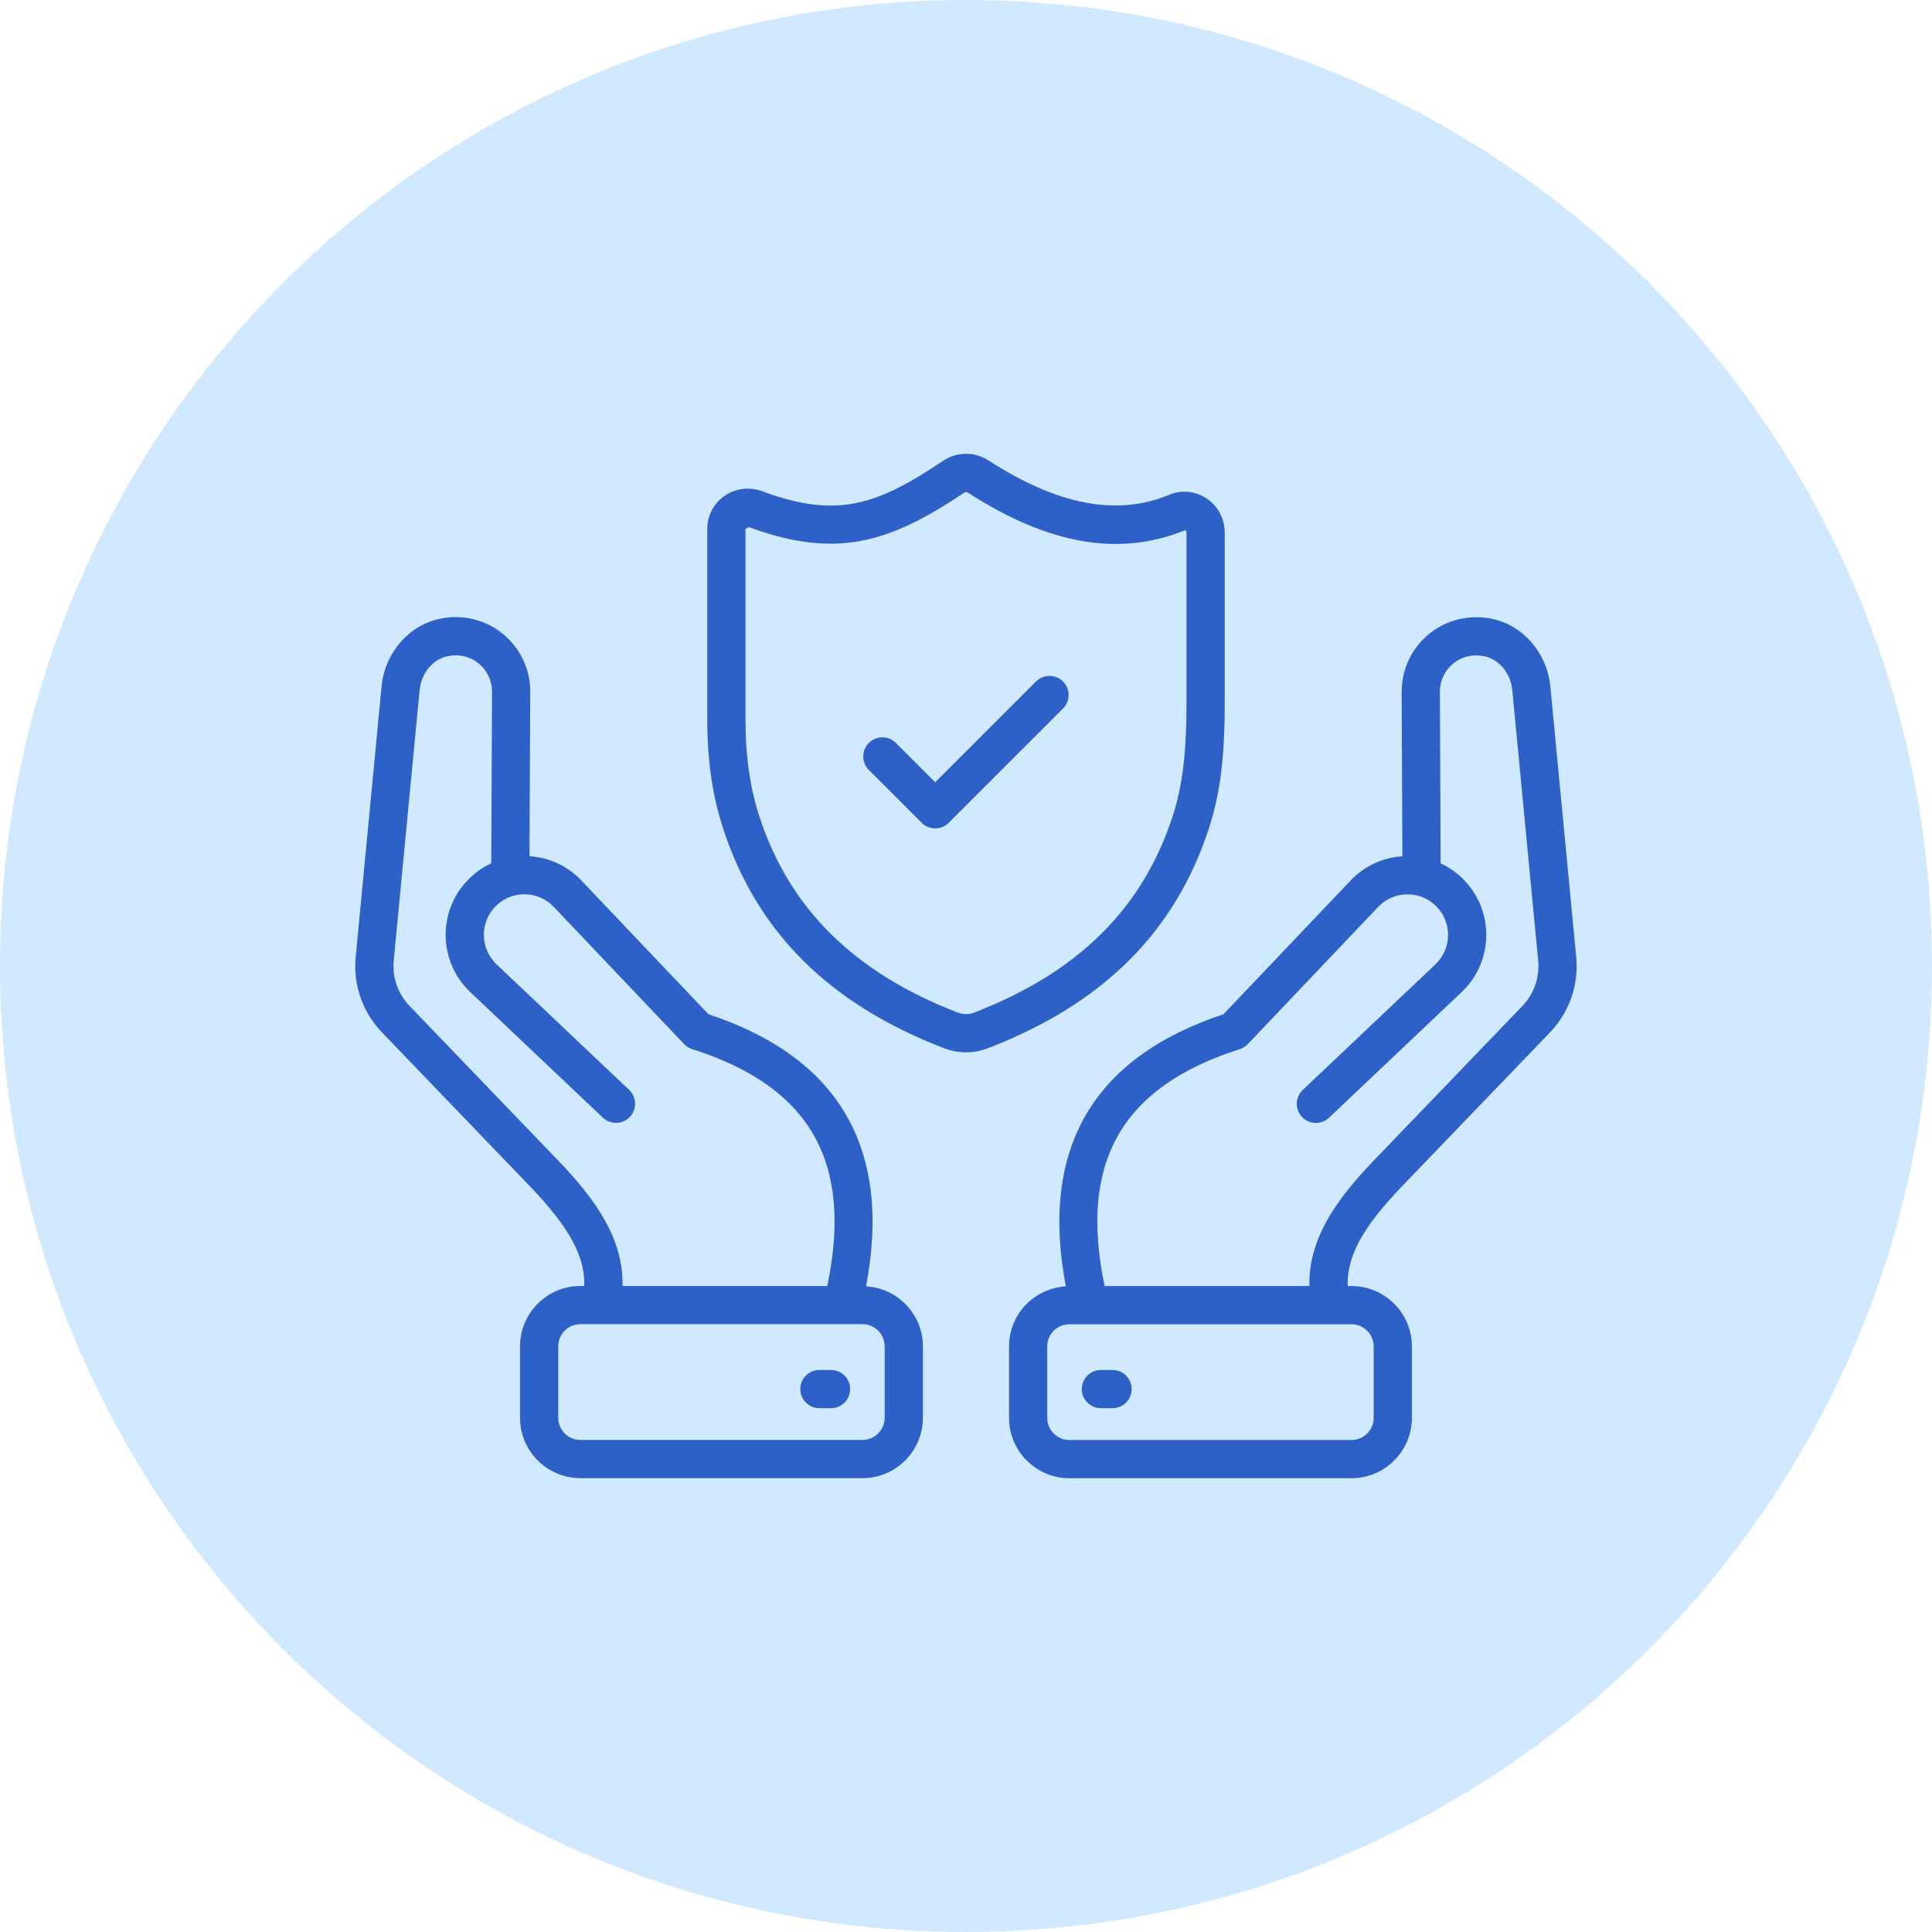
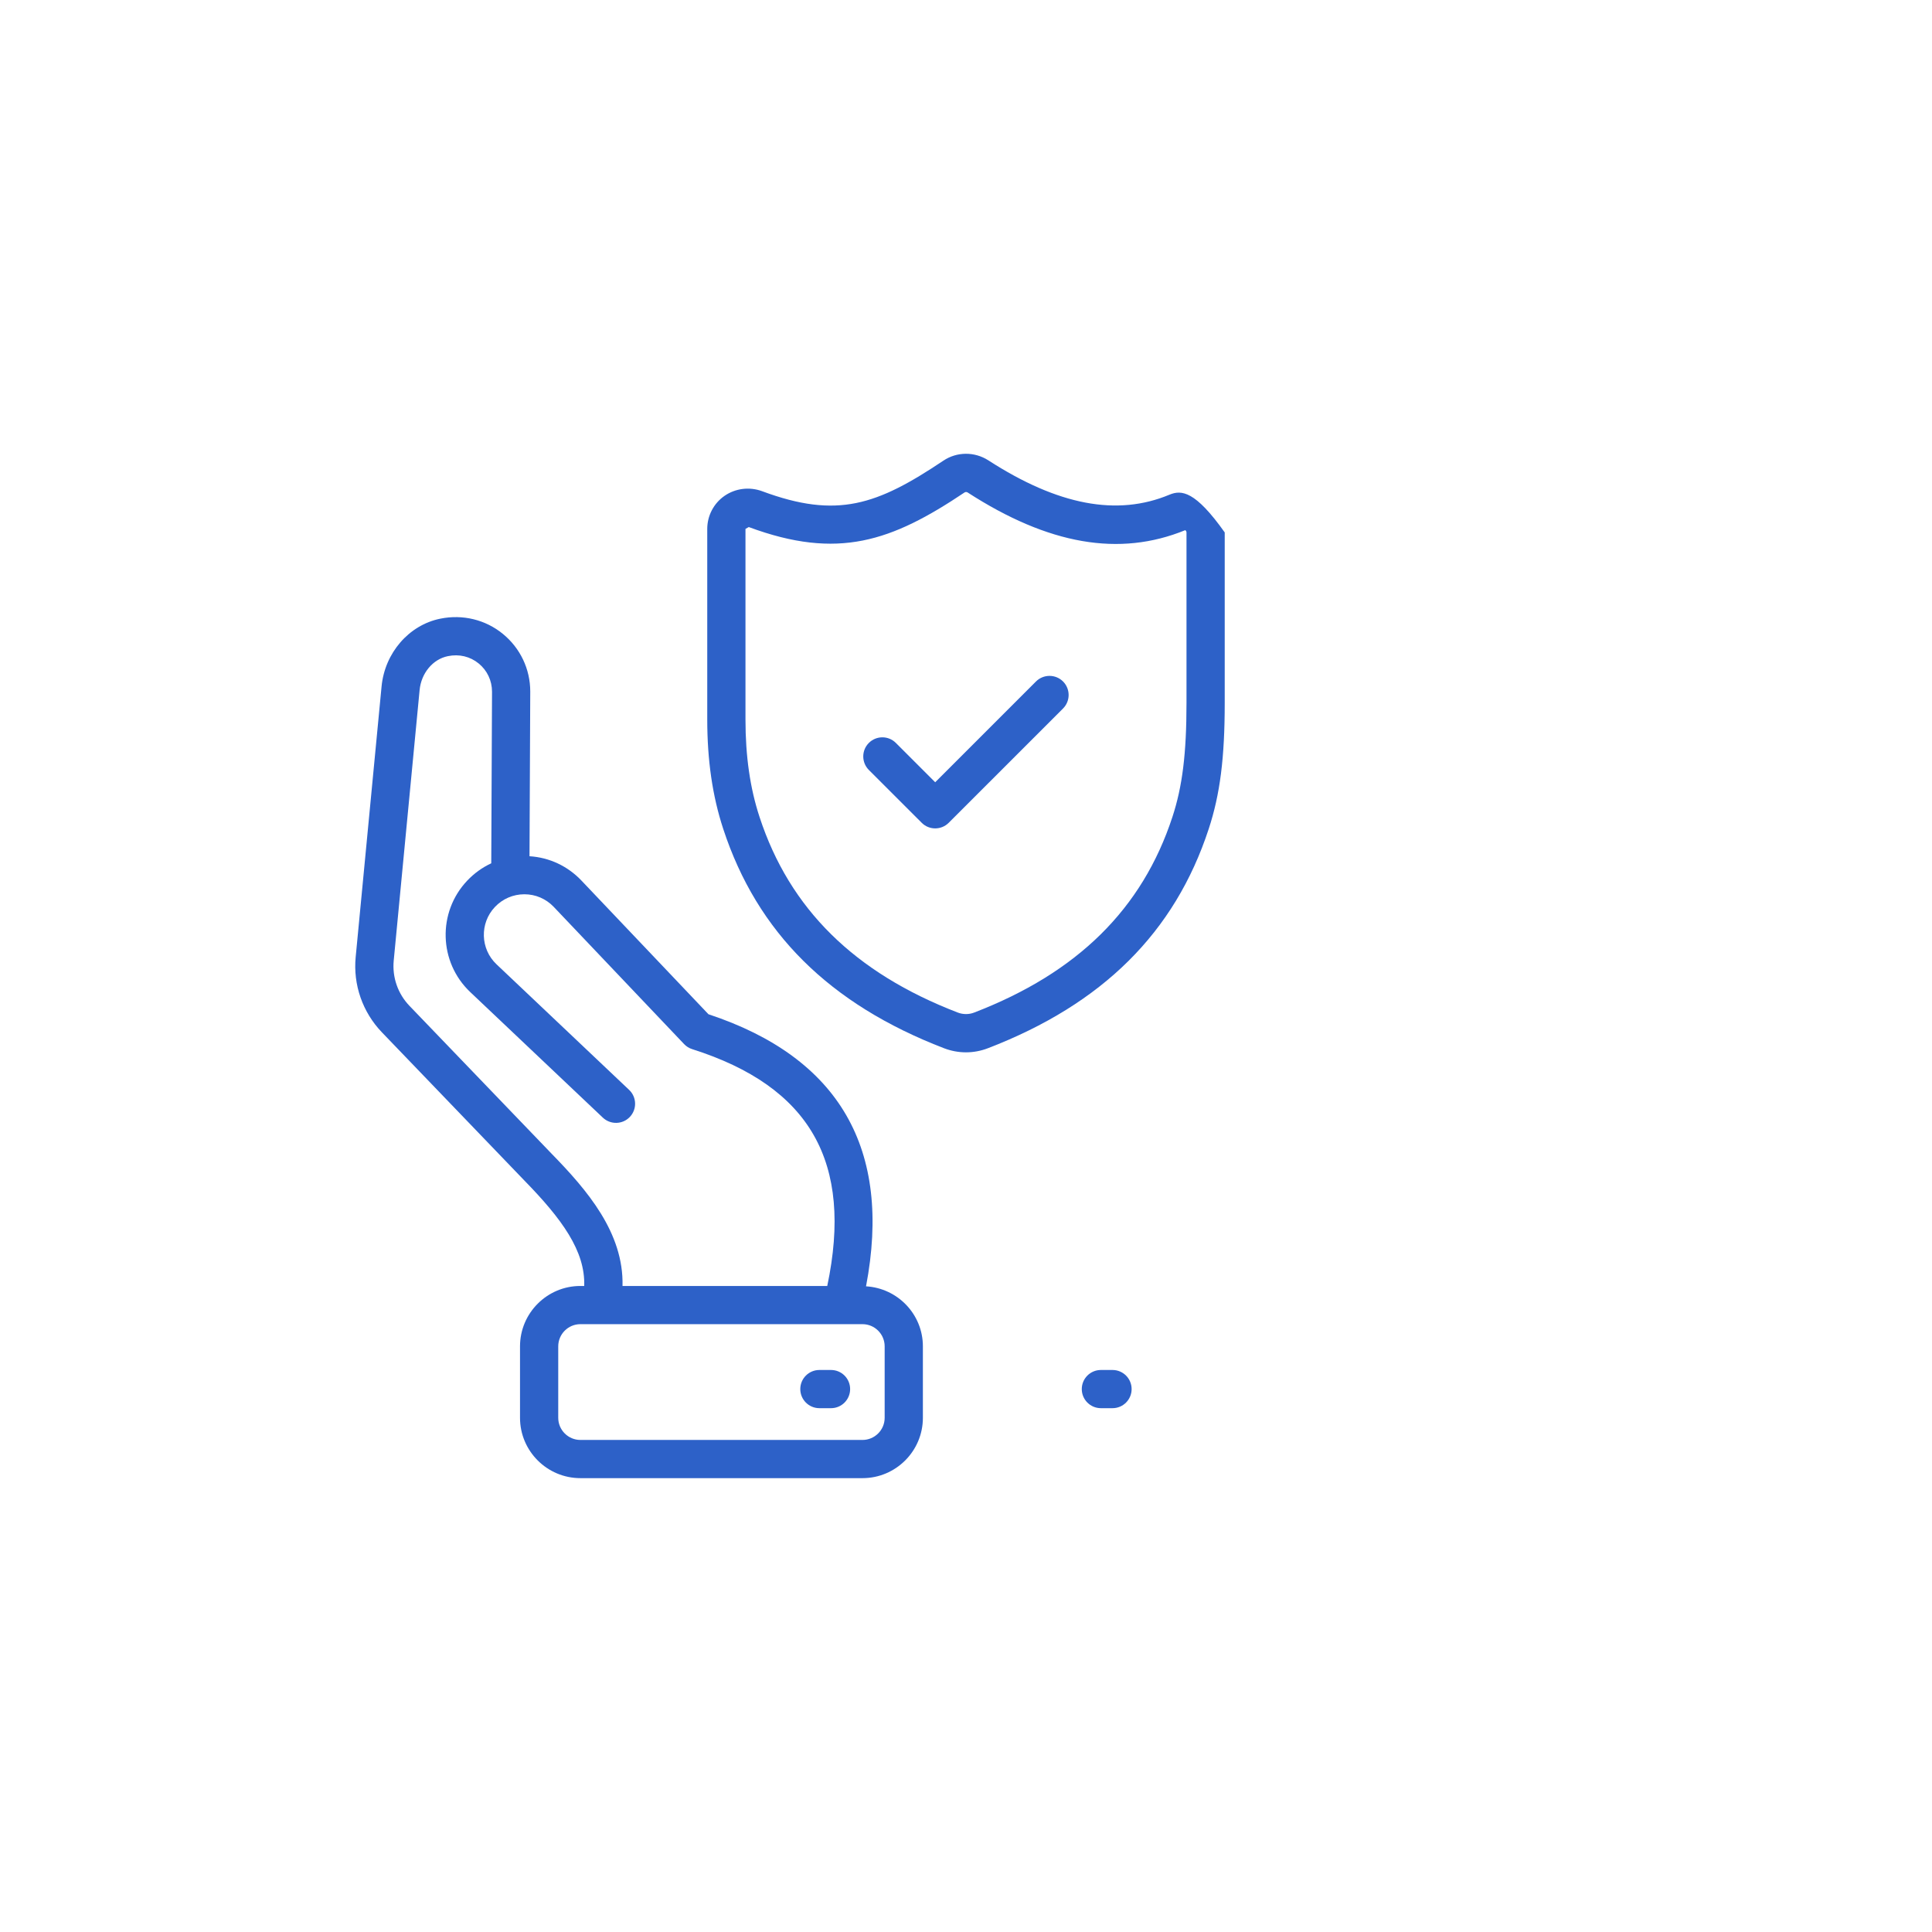
<svg xmlns="http://www.w3.org/2000/svg" width="70" height="70" viewBox="0 0 70 70" fill="none">
-   <path d="M35 70C54.33 70 70 54.33 70 35C70 15.67 54.33 0 35 0C15.67 0 0 15.67 0 35C0 54.33 15.67 70 35 70Z" fill="#D0E9FF" />
  <path d="M30.11 49.637H29.688C29.306 49.637 28.996 49.947 28.996 50.329C28.996 50.711 29.306 51.021 29.688 51.021H30.11C30.492 51.021 30.802 50.711 30.802 50.329C30.802 49.947 30.492 49.637 30.11 49.637Z" fill="#2D61C8" />
  <path d="M40.309 49.637H39.888C39.505 49.637 39.195 49.947 39.195 50.329C39.195 50.711 39.505 51.021 39.888 51.021H40.309C40.691 51.021 41.001 50.711 41.001 50.329C41.001 49.947 40.691 49.637 40.309 49.637Z" fill="#2D61C8" />
  <path d="M31.378 46.606C32.327 41.634 30.413 38.318 25.669 36.748L21.068 31.906C20.567 31.378 19.904 31.068 19.185 31.023L19.212 25.055C19.212 24.243 18.851 23.483 18.221 22.968C17.592 22.452 16.765 22.25 15.952 22.416C14.816 22.646 13.941 23.656 13.825 24.872L12.887 34.675C12.79 35.68 13.137 36.674 13.838 37.404L18.991 42.764C20.356 44.162 21.21 45.324 21.167 46.593H21.029C19.823 46.593 18.841 47.575 18.841 48.781V51.369C18.841 52.575 19.823 53.556 21.029 53.556H31.25C32.457 53.556 33.438 52.575 33.438 51.369V48.781C33.438 47.618 32.524 46.673 31.378 46.606ZM19.986 41.801L14.836 36.444C14.415 36.006 14.208 35.41 14.265 34.806L15.203 25.004C15.262 24.389 15.682 23.884 16.226 23.774C16.636 23.689 17.034 23.785 17.345 24.04C17.651 24.29 17.827 24.661 17.827 25.063L17.799 31.279C17.476 31.429 17.18 31.641 16.927 31.909C15.845 33.051 15.894 34.861 17.037 35.944L21.843 40.495C22.12 40.756 22.558 40.746 22.821 40.468C23.084 40.19 23.072 39.752 22.795 39.489L17.989 34.938C17.401 34.381 17.375 33.449 17.932 32.861C18.212 32.566 18.591 32.402 18.999 32.401C19.405 32.401 19.784 32.565 20.064 32.859L24.786 37.829C24.867 37.914 24.967 37.977 25.078 38.012C29.353 39.37 30.918 42.105 29.973 46.593H22.555C22.603 44.667 21.273 43.119 19.986 41.801ZM32.053 51.369C32.053 51.811 31.693 52.172 31.25 52.172H21.029C20.586 52.172 20.226 51.811 20.226 51.369V48.781C20.226 48.338 20.586 47.977 21.029 47.977H21.772H30.525H31.25C31.693 47.977 32.053 48.338 32.053 48.781V51.369Z" fill="#2D61C8" />
-   <path d="M54.045 22.418C53.231 22.257 52.405 22.454 51.775 22.97C51.146 23.485 50.785 24.245 50.785 25.07L50.811 31.025C50.092 31.07 49.429 31.38 48.929 31.908L44.327 36.75C39.584 38.32 37.67 41.636 38.618 46.608C37.472 46.675 36.559 47.62 36.559 48.783V51.371C36.559 52.577 37.54 53.559 38.746 53.559H48.968C50.174 53.559 51.155 52.577 51.155 51.371V48.783C51.155 47.577 50.174 46.595 48.968 46.595H48.83C48.786 45.326 49.641 44.163 51.008 42.762L56.159 37.406C56.859 36.677 57.206 35.682 57.109 34.677L56.172 24.875C56.056 23.658 55.181 22.648 54.045 22.418ZM49.771 48.783V51.371C49.771 51.813 49.41 52.174 48.968 52.174H38.746C38.303 52.174 37.943 51.813 37.943 51.371V48.783C37.943 48.34 38.303 47.98 38.746 47.98H39.471H48.225H48.968C49.41 47.98 49.771 48.34 49.771 48.783ZM55.161 36.446L50.014 41.799C48.724 43.121 47.394 44.669 47.442 46.595H40.023C39.079 42.107 40.644 39.373 44.918 38.014C45.029 37.979 45.13 37.916 45.21 37.831L49.932 32.861C50.212 32.567 50.59 32.404 50.997 32.404H50.998C51.405 32.404 51.784 32.568 52.064 32.863C52.621 33.451 52.596 34.383 52.008 34.94L47.202 39.491C46.924 39.754 46.912 40.192 47.175 40.47C47.438 40.748 47.876 40.758 48.153 40.497L52.959 35.945C54.102 34.864 54.152 33.053 53.07 31.911C52.816 31.643 52.52 31.431 52.197 31.281L52.17 25.058C52.17 24.663 52.346 24.292 52.652 24.042C52.964 23.787 53.361 23.692 53.771 23.776C54.314 23.886 54.735 24.391 54.793 25.006L55.731 34.809C55.789 35.413 55.581 36.009 55.161 36.446Z" fill="#2D61C8" />
-   <path d="M43.794 30.034C44.206 28.78 44.374 27.458 44.374 25.472V19.291C44.374 18.794 44.126 18.333 43.711 18.057C43.311 17.791 42.812 17.741 42.373 17.923C40.478 18.716 38.331 18.308 35.811 16.68C35.31 16.358 34.67 16.362 34.18 16.691C31.777 18.299 30.334 18.809 27.612 17.797C27.155 17.629 26.646 17.692 26.249 17.967C25.858 18.239 25.625 18.686 25.625 19.163V26.066C25.625 27.547 25.814 28.845 26.204 30.033C27.434 33.783 30.052 36.383 34.205 37.98C34.462 38.078 34.73 38.128 34.999 38.128C35.268 38.128 35.537 38.078 35.792 37.98C39.947 36.382 42.565 33.783 43.794 30.034ZM35.295 36.687C35.107 36.761 34.891 36.759 34.703 36.687C30.961 35.248 28.611 32.931 27.52 29.602C27.176 28.555 27.01 27.398 27.01 26.066V19.163L27.129 19.096C30.364 20.296 32.301 19.616 34.95 17.841C34.982 17.821 35.026 17.822 35.059 17.843C37.993 19.739 40.56 20.182 42.943 19.209C42.954 19.216 42.989 19.243 42.989 19.291V25.472C42.989 27.3 42.841 28.497 42.478 29.602C41.387 32.931 39.037 35.248 35.295 36.687Z" fill="#2D61C8" />
+   <path d="M43.794 30.034C44.206 28.78 44.374 27.458 44.374 25.472V19.291C43.311 17.791 42.812 17.741 42.373 17.923C40.478 18.716 38.331 18.308 35.811 16.68C35.31 16.358 34.67 16.362 34.18 16.691C31.777 18.299 30.334 18.809 27.612 17.797C27.155 17.629 26.646 17.692 26.249 17.967C25.858 18.239 25.625 18.686 25.625 19.163V26.066C25.625 27.547 25.814 28.845 26.204 30.033C27.434 33.783 30.052 36.383 34.205 37.98C34.462 38.078 34.73 38.128 34.999 38.128C35.268 38.128 35.537 38.078 35.792 37.98C39.947 36.382 42.565 33.783 43.794 30.034ZM35.295 36.687C35.107 36.761 34.891 36.759 34.703 36.687C30.961 35.248 28.611 32.931 27.52 29.602C27.176 28.555 27.01 27.398 27.01 26.066V19.163L27.129 19.096C30.364 20.296 32.301 19.616 34.95 17.841C34.982 17.821 35.026 17.822 35.059 17.843C37.993 19.739 40.56 20.182 42.943 19.209C42.954 19.216 42.989 19.243 42.989 19.291V25.472C42.989 27.3 42.841 28.497 42.478 29.602C41.387 32.931 39.037 35.248 35.295 36.687Z" fill="#2D61C8" />
  <path d="M37.536 24.691L33.884 28.343L32.459 26.918C32.189 26.647 31.751 26.647 31.48 26.918C31.21 27.188 31.21 27.626 31.48 27.897L33.395 29.811C33.53 29.947 33.707 30.014 33.884 30.014C34.061 30.014 34.239 29.947 34.374 29.811L38.516 25.67C38.786 25.4 38.786 24.962 38.516 24.691C38.245 24.421 37.807 24.421 37.536 24.691Z" fill="#2D61C8" />
</svg>